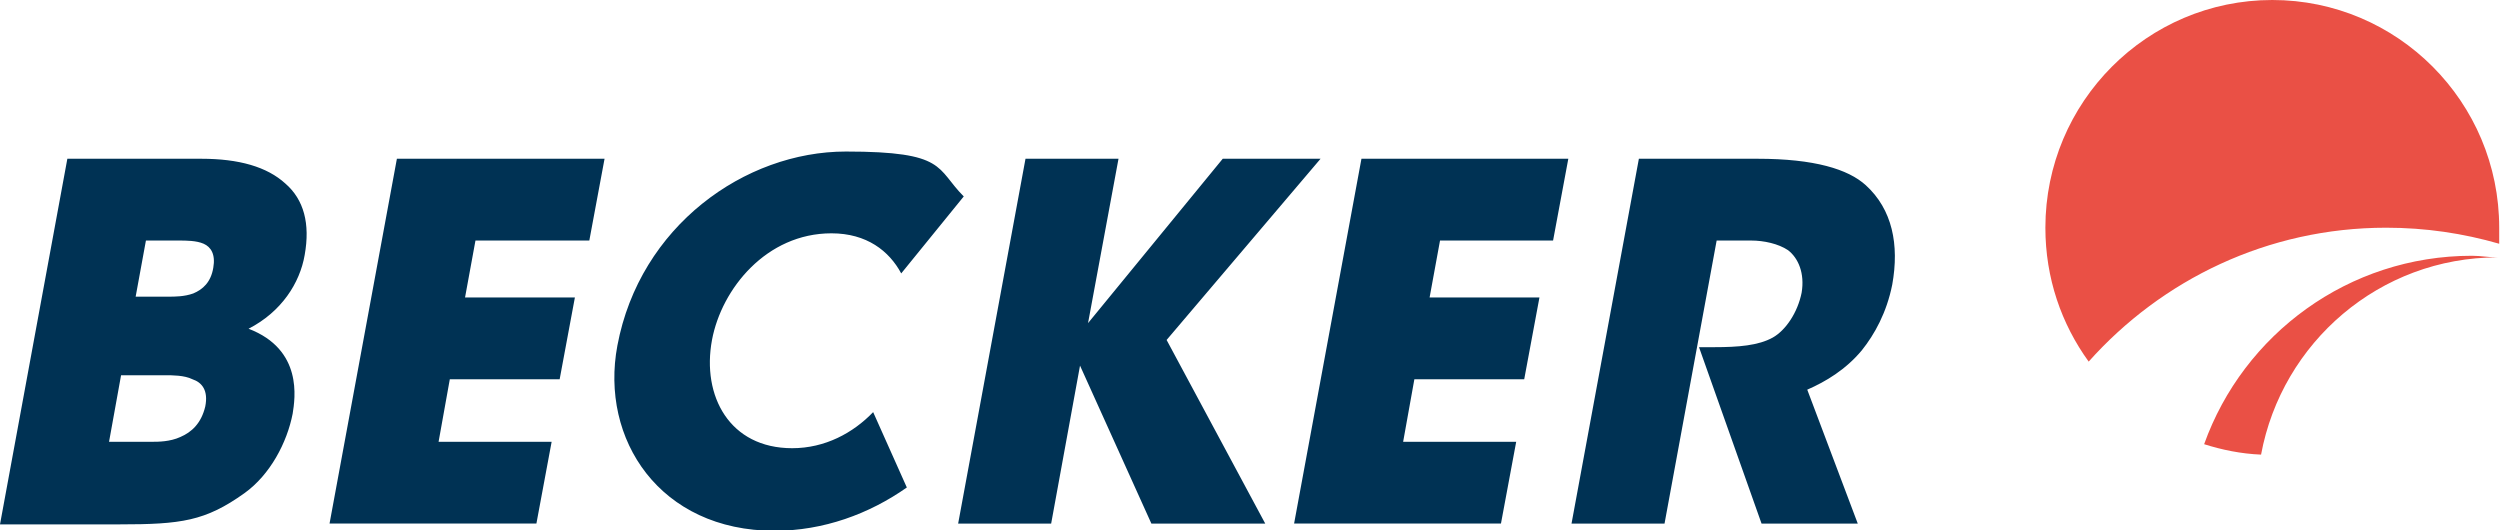
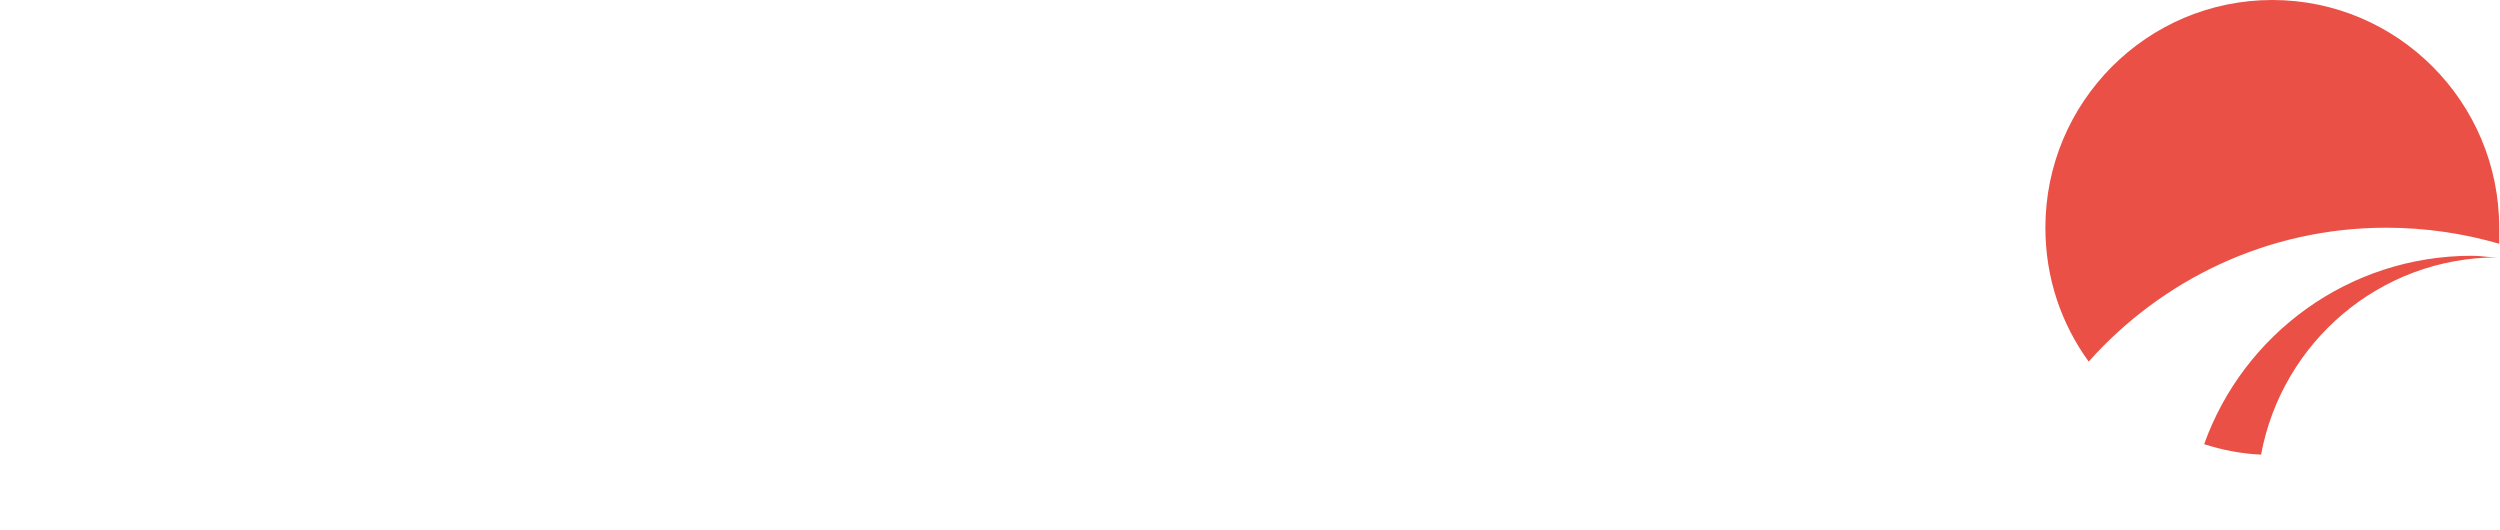
<svg xmlns="http://www.w3.org/2000/svg" id="Ebene_1" version="1.1" viewBox="0 0 311.8 66.1">
  <defs>
    <style>
      .st0 {
        display: none;
        fill: #fff;
      }

      .st1 {
        fill: #003254;
      }

      .st2 {
        fill: #ea5045;
      }
    </style>
  </defs>
  <rect class="st0" y="-73.2" width="311.8" height="212.6" />
  <g>
-     <path class="st1" d="M204.3,19.8h14.9c7.1,0,11.3,1.3,13.5,3.3,3.3,3,4.2,7.4,3.3,12.4-.7,3.5-2.2,6.2-3.8,8.2-2,2.4-4.5,3.9-6.8,4.9l6.3,16.7h-12l-7.8-22h1.9c3,0,5.5-.2,7.3-1.2,1.6-.9,3.1-3.1,3.6-5.6.4-2.4-.4-4.3-1.7-5.3-1.2-.8-3-1.2-4.6-1.2h-4.3l-6.5,35.3h-11.6l8.4-45.5ZM195.6,19.8l-1.9,10.2h-14.1l-1.3,7.1h13.7l-1.9,10.2h-13.7l-1.4,7.8h14.1l-1.9,10.2h-25.8l8.4-45.5h25.8ZM164.7,19.8l-19.2,22.6,12.3,22.9h-14.2l-8.9-19.7-3.6,19.7h-11.6l8.4-45.5h11.6l-3.8,20.5,16.8-20.5h12.2ZM98.8,55.9c4.1,0,7.6-1.9,10.1-4.5l4.2,9.4c-4.7,3.3-10.4,5.4-16.5,5.4-14.3,0-21.8-11.4-19.6-23.1h0c2.8-14.9,15.9-24.2,28.5-24.2s11.2,2.1,14.7,5.6l-7.8,9.6c-1.5-2.8-4.3-5-8.7-5-8.1,0-13.7,6.9-14.9,13.3h0c-1.3,7,2.2,13.5,10,13.5M75.4,19.8l-1.9,10.2h-14.2l-1.3,7.1h13.7l-1.9,10.2h-13.7l-1.4,7.8h14.1l-1.9,10.2h-25.8l8.4-45.5h25.8ZM8.4,19.8h16.7c4.7,0,8.2,1,10.5,3.1,2.3,2,3.1,5,2.4,8.9-.6,3.5-2.9,7.1-7,9.2,6.8,2.6,5.8,8.7,5.5,10.6-.7,3.6-2.8,7.6-6,9.9-4.9,3.5-7.9,3.9-15.6,3.9H0L8.4,19.8ZM13.5,55.1h5.5c.7,0,2.2,0,3.5-.6,1.4-.6,2.6-1.7,3.1-3.8.4-2-.4-3-1.6-3.4-1-.5-2.5-.5-3.4-.5h-5.5l-1.5,8.3ZM16.9,37h4.1c.8,0,2,0,3.1-.4,1.2-.5,2.2-1.4,2.5-3.2.3-1.7-.3-2.6-1.2-3-.9-.4-2.2-.4-3.1-.4h-4.1l-1.3,7.1Z" />
    <path class="st2" d="M311.5,32.1c-1.1,0-2.1-.2-3.2-.2-15.4,0-28.5,9.8-33.4,23.5,2.2.7,4.6,1.2,7.1,1.3,2.6-14,14.8-24.6,29.5-24.6M297.6,28.4c-14.8,0-28,6.5-37.1,16.7-3.4-4.7-5.4-10.4-5.4-16.7,0-15.7,12.7-28.4,28.3-28.4s28.3,12.7,28.3,28.4,0,1.4,0,2c-4.5-1.3-9.2-2-14.1-2" />
  </g>
</svg>